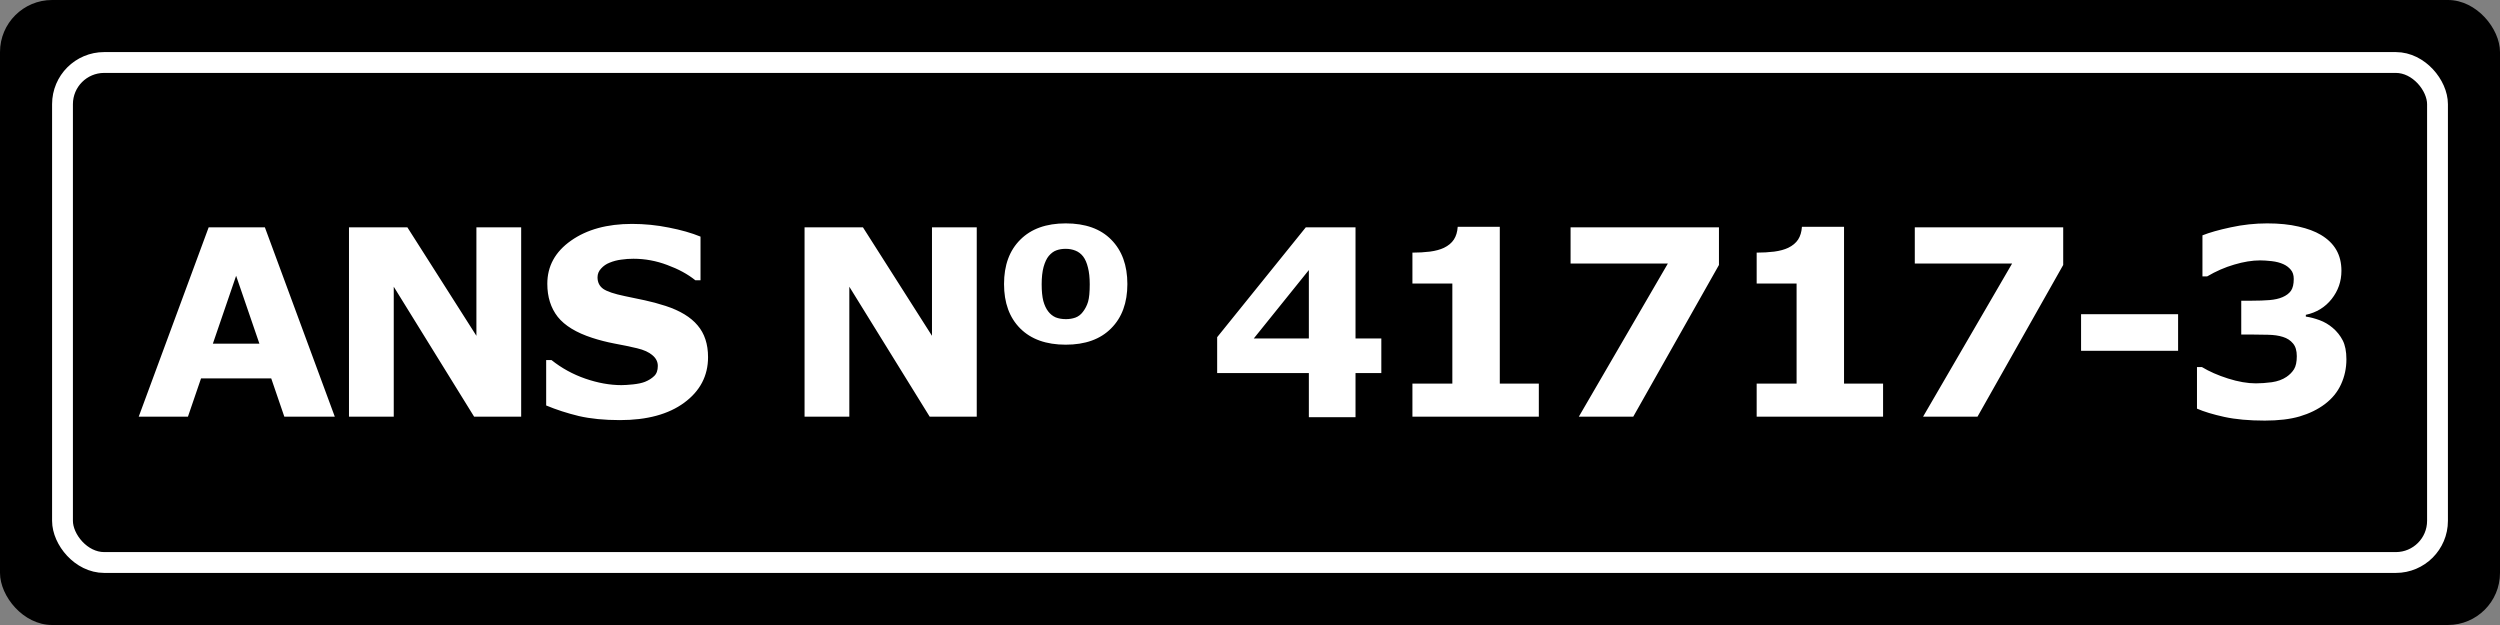
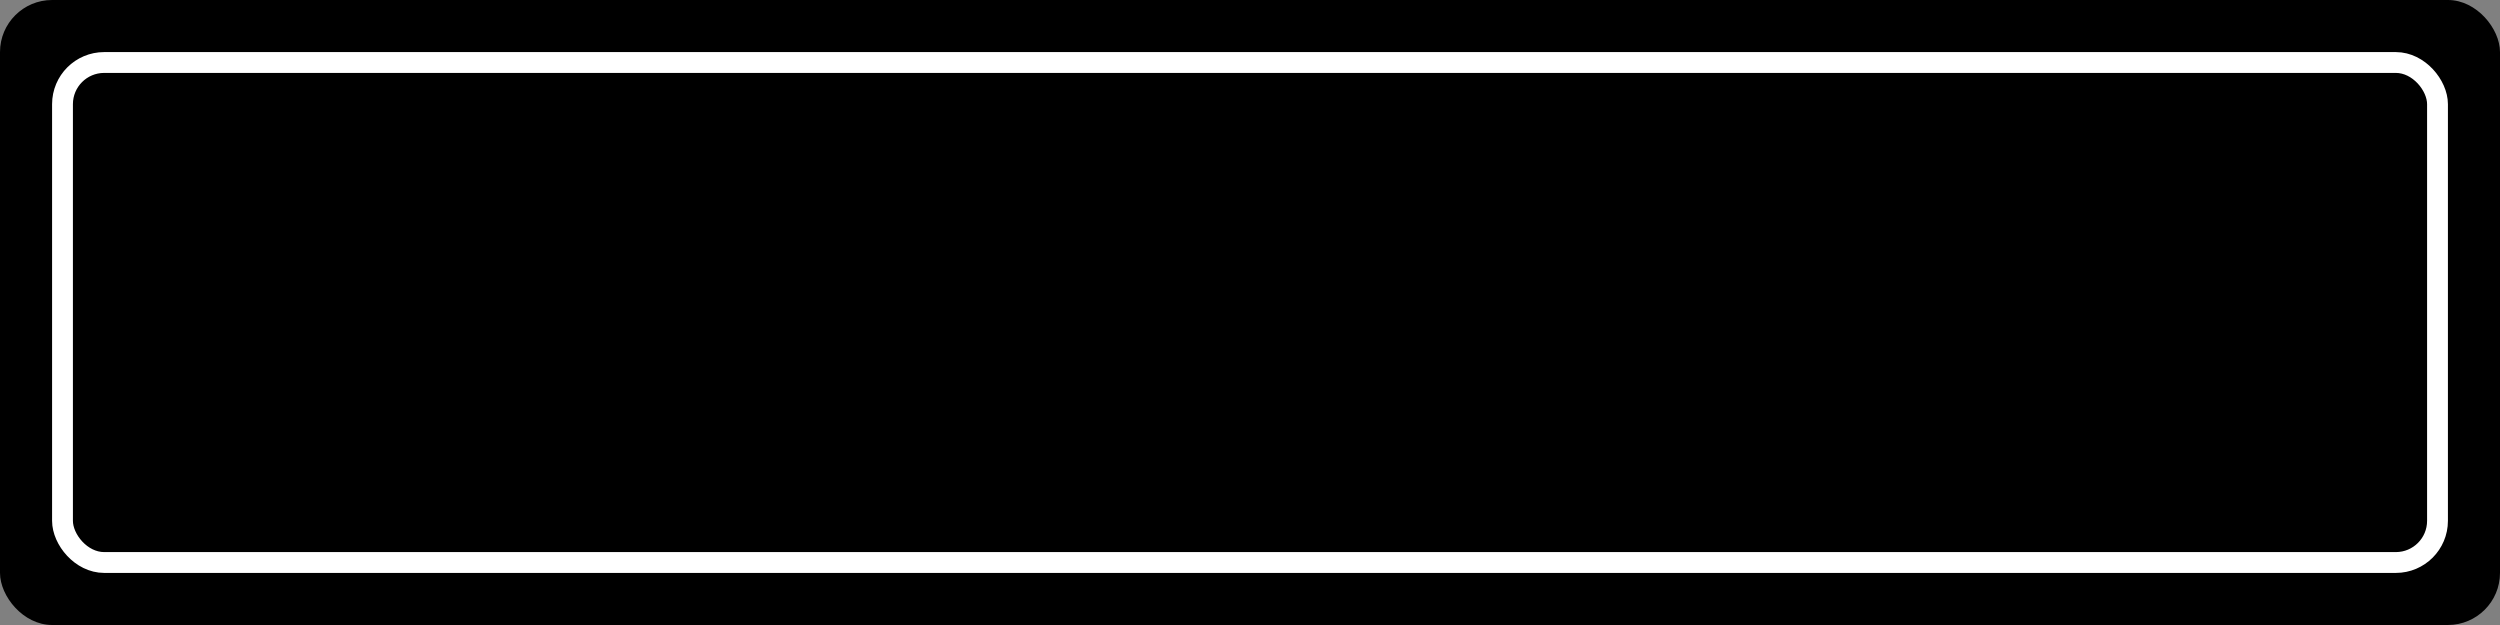
<svg xmlns="http://www.w3.org/2000/svg" width="96" height="24" viewBox="0 0 96 24" fill="none">
  <rect x="0" y="0" width="96" height="24" fill="#808080" stroke="none" />
  <rect width="96" height="24" rx="2" fill="black" />
-   <path d="M12.856 16H10.918L10.415 14.53H7.72L7.217 16H5.327L8.013 8.729H10.171L12.856 16ZM9.961 13.197L9.067 10.59L8.174 13.197H9.961ZM20.013 16H18.206L15.12 11.01V16H13.401V8.729H15.643L18.294 12.895V8.729H20.013V16ZM27.189 13.715C27.189 14.431 26.884 15.014 26.275 15.463C25.67 15.909 24.846 16.132 23.805 16.132C23.203 16.132 22.677 16.08 22.227 15.976C21.782 15.868 21.363 15.733 20.973 15.57V13.827H21.178C21.565 14.136 21.998 14.374 22.477 14.54C22.958 14.706 23.421 14.789 23.863 14.789C23.977 14.789 24.127 14.779 24.312 14.76C24.498 14.74 24.649 14.708 24.767 14.662C24.91 14.604 25.027 14.53 25.118 14.442C25.213 14.354 25.26 14.224 25.26 14.052C25.26 13.892 25.191 13.755 25.055 13.642C24.921 13.524 24.724 13.435 24.464 13.373C24.19 13.308 23.901 13.248 23.595 13.192C23.292 13.134 23.007 13.06 22.74 12.973C22.128 12.774 21.687 12.505 21.417 12.167C21.15 11.825 21.017 11.402 21.017 10.898C21.017 10.22 21.319 9.669 21.925 9.242C22.534 8.812 23.315 8.598 24.269 8.598C24.747 8.598 25.219 8.645 25.685 8.739C26.153 8.83 26.559 8.946 26.9 9.086V10.761H26.7C26.407 10.526 26.047 10.331 25.621 10.175C25.198 10.015 24.765 9.936 24.322 9.936C24.166 9.936 24.01 9.947 23.854 9.97C23.701 9.989 23.552 10.028 23.409 10.087C23.282 10.136 23.173 10.211 23.082 10.312C22.991 10.409 22.945 10.521 22.945 10.648C22.945 10.841 23.019 10.989 23.165 11.093C23.311 11.194 23.588 11.287 23.995 11.371C24.262 11.426 24.518 11.48 24.762 11.532C25.009 11.584 25.274 11.656 25.558 11.747C26.114 11.929 26.524 12.178 26.788 12.494C27.055 12.807 27.189 13.213 27.189 13.715ZM37.507 16H35.7L32.614 11.01V16H30.895V8.729H33.137L35.788 12.895V8.729H37.507V16ZM43.291 10.907C43.291 11.627 43.083 12.195 42.666 12.611C42.253 13.028 41.672 13.236 40.923 13.236C40.174 13.236 39.592 13.028 39.175 12.611C38.761 12.195 38.555 11.627 38.555 10.907C38.555 10.185 38.763 9.617 39.18 9.203C39.596 8.786 40.177 8.578 40.923 8.578C41.678 8.578 42.261 8.786 42.671 9.203C43.084 9.62 43.291 10.188 43.291 10.907ZM41.582 11.977C41.673 11.859 41.74 11.729 41.782 11.586C41.825 11.44 41.846 11.216 41.846 10.917C41.846 10.663 41.823 10.448 41.777 10.273C41.735 10.097 41.673 9.955 41.592 9.848C41.51 9.743 41.411 9.669 41.294 9.623C41.18 9.577 41.056 9.555 40.923 9.555C40.789 9.555 40.671 9.574 40.566 9.613C40.462 9.649 40.365 9.721 40.273 9.828C40.192 9.926 40.125 10.067 40.073 10.253C40.024 10.435 40 10.657 40 10.917C40 11.177 40.021 11.391 40.063 11.557C40.109 11.723 40.172 11.858 40.254 11.962C40.332 12.063 40.426 12.138 40.537 12.187C40.651 12.232 40.783 12.255 40.933 12.255C41.063 12.255 41.183 12.235 41.294 12.196C41.408 12.154 41.504 12.081 41.582 11.977ZM53.043 14.325H52.052V16.02H50.26V14.325H46.739V12.948L50.143 8.729H52.052V12.997H53.043V14.325ZM50.26 12.997V10.37L48.145 12.997H50.26ZM59.091 16H54.237V14.73H55.77V10.888H54.237V9.701C54.472 9.701 54.696 9.688 54.911 9.662C55.126 9.633 55.305 9.584 55.448 9.516C55.617 9.434 55.745 9.328 55.829 9.198C55.914 9.068 55.963 8.905 55.976 8.71H57.592V14.73H59.091V16ZM66.008 10.175L62.717 16H60.627L64.045 10.121H60.31V8.729H66.008V10.175ZM72.31 16H67.456V14.73H68.989V10.888H67.456V9.701C67.69 9.701 67.915 9.688 68.13 9.662C68.345 9.633 68.524 9.584 68.667 9.516C68.836 9.434 68.963 9.328 69.048 9.198C69.132 9.068 69.181 8.905 69.194 8.71H70.811V14.73H72.31V16ZM79.227 10.175L75.936 16H73.846L77.264 10.121H73.528V8.729H79.227V10.175ZM83.639 13.471H79.913V12.065H83.639V13.471ZM89.579 12.592C89.739 12.729 89.866 12.888 89.96 13.07C90.054 13.253 90.102 13.495 90.102 13.798C90.102 14.14 90.033 14.459 89.897 14.755C89.763 15.051 89.556 15.305 89.276 15.517C89.003 15.722 88.681 15.88 88.31 15.99C87.942 16.098 87.494 16.151 86.967 16.151C86.365 16.151 85.847 16.104 85.414 16.01C84.984 15.915 84.634 15.81 84.364 15.692V14.096H84.555C84.835 14.265 85.168 14.412 85.556 14.535C85.946 14.659 86.303 14.721 86.625 14.721C86.814 14.721 87.019 14.706 87.24 14.677C87.462 14.644 87.649 14.576 87.802 14.472C87.922 14.39 88.018 14.293 88.09 14.179C88.162 14.062 88.197 13.894 88.197 13.676C88.197 13.464 88.148 13.301 88.051 13.188C87.953 13.07 87.825 12.987 87.665 12.938C87.505 12.886 87.314 12.859 87.089 12.855C86.864 12.849 86.656 12.846 86.464 12.846H86.064V11.547H86.478C86.732 11.547 86.957 11.539 87.152 11.523C87.348 11.506 87.514 11.469 87.65 11.41C87.794 11.348 87.901 11.267 87.973 11.166C88.044 11.062 88.08 10.911 88.08 10.712C88.08 10.565 88.043 10.448 87.968 10.36C87.893 10.269 87.799 10.198 87.685 10.146C87.558 10.087 87.408 10.048 87.235 10.028C87.063 10.009 86.915 9.999 86.791 9.999C86.485 9.999 86.153 10.053 85.795 10.16C85.437 10.264 85.09 10.416 84.755 10.614H84.574V9.037C84.841 8.93 85.204 8.827 85.663 8.729C86.122 8.629 86.588 8.578 87.06 8.578C87.519 8.578 87.921 8.619 88.266 8.7C88.611 8.778 88.895 8.884 89.12 9.018C89.387 9.177 89.586 9.371 89.716 9.599C89.846 9.826 89.911 10.093 89.911 10.399C89.911 10.803 89.786 11.164 89.535 11.483C89.284 11.799 88.954 12.001 88.544 12.089V12.157C88.71 12.18 88.886 12.226 89.071 12.294C89.257 12.362 89.426 12.462 89.579 12.592Z" fill="white" />
  <rect x="2.4" y="2.4" width="91.2" height="19.2" rx="1.6" stroke="white" stroke-width="0.8" />
</svg>